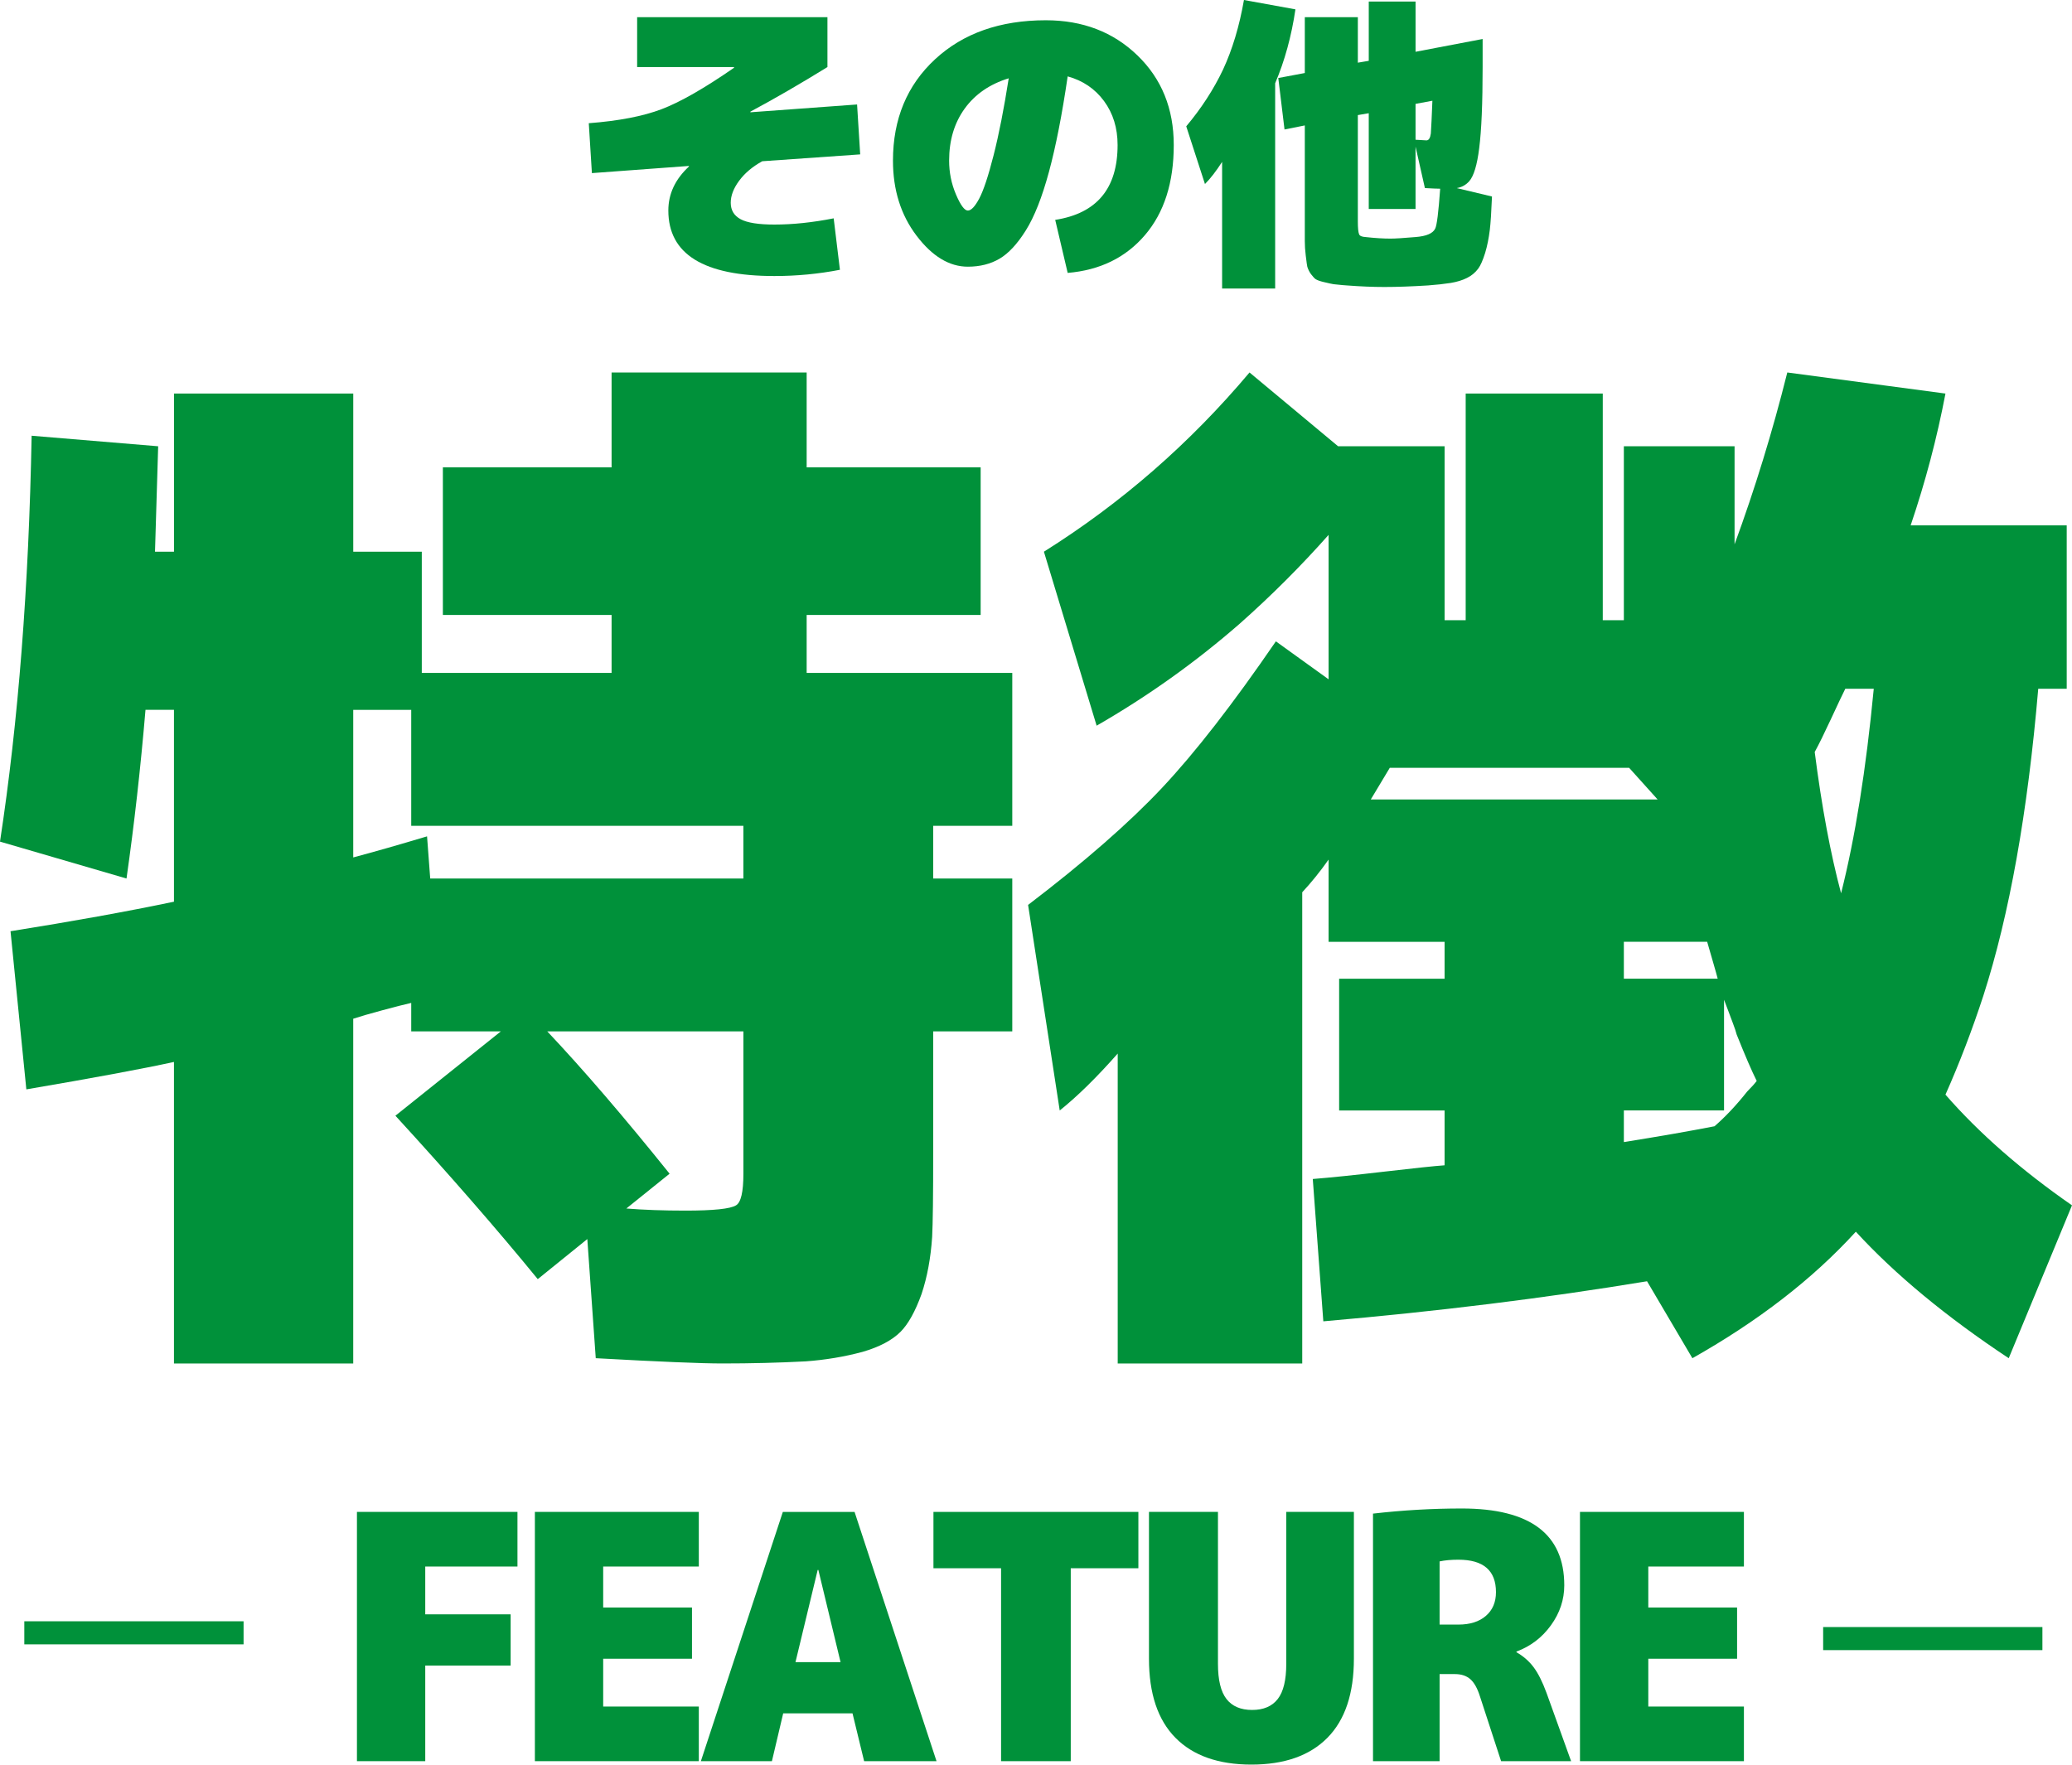
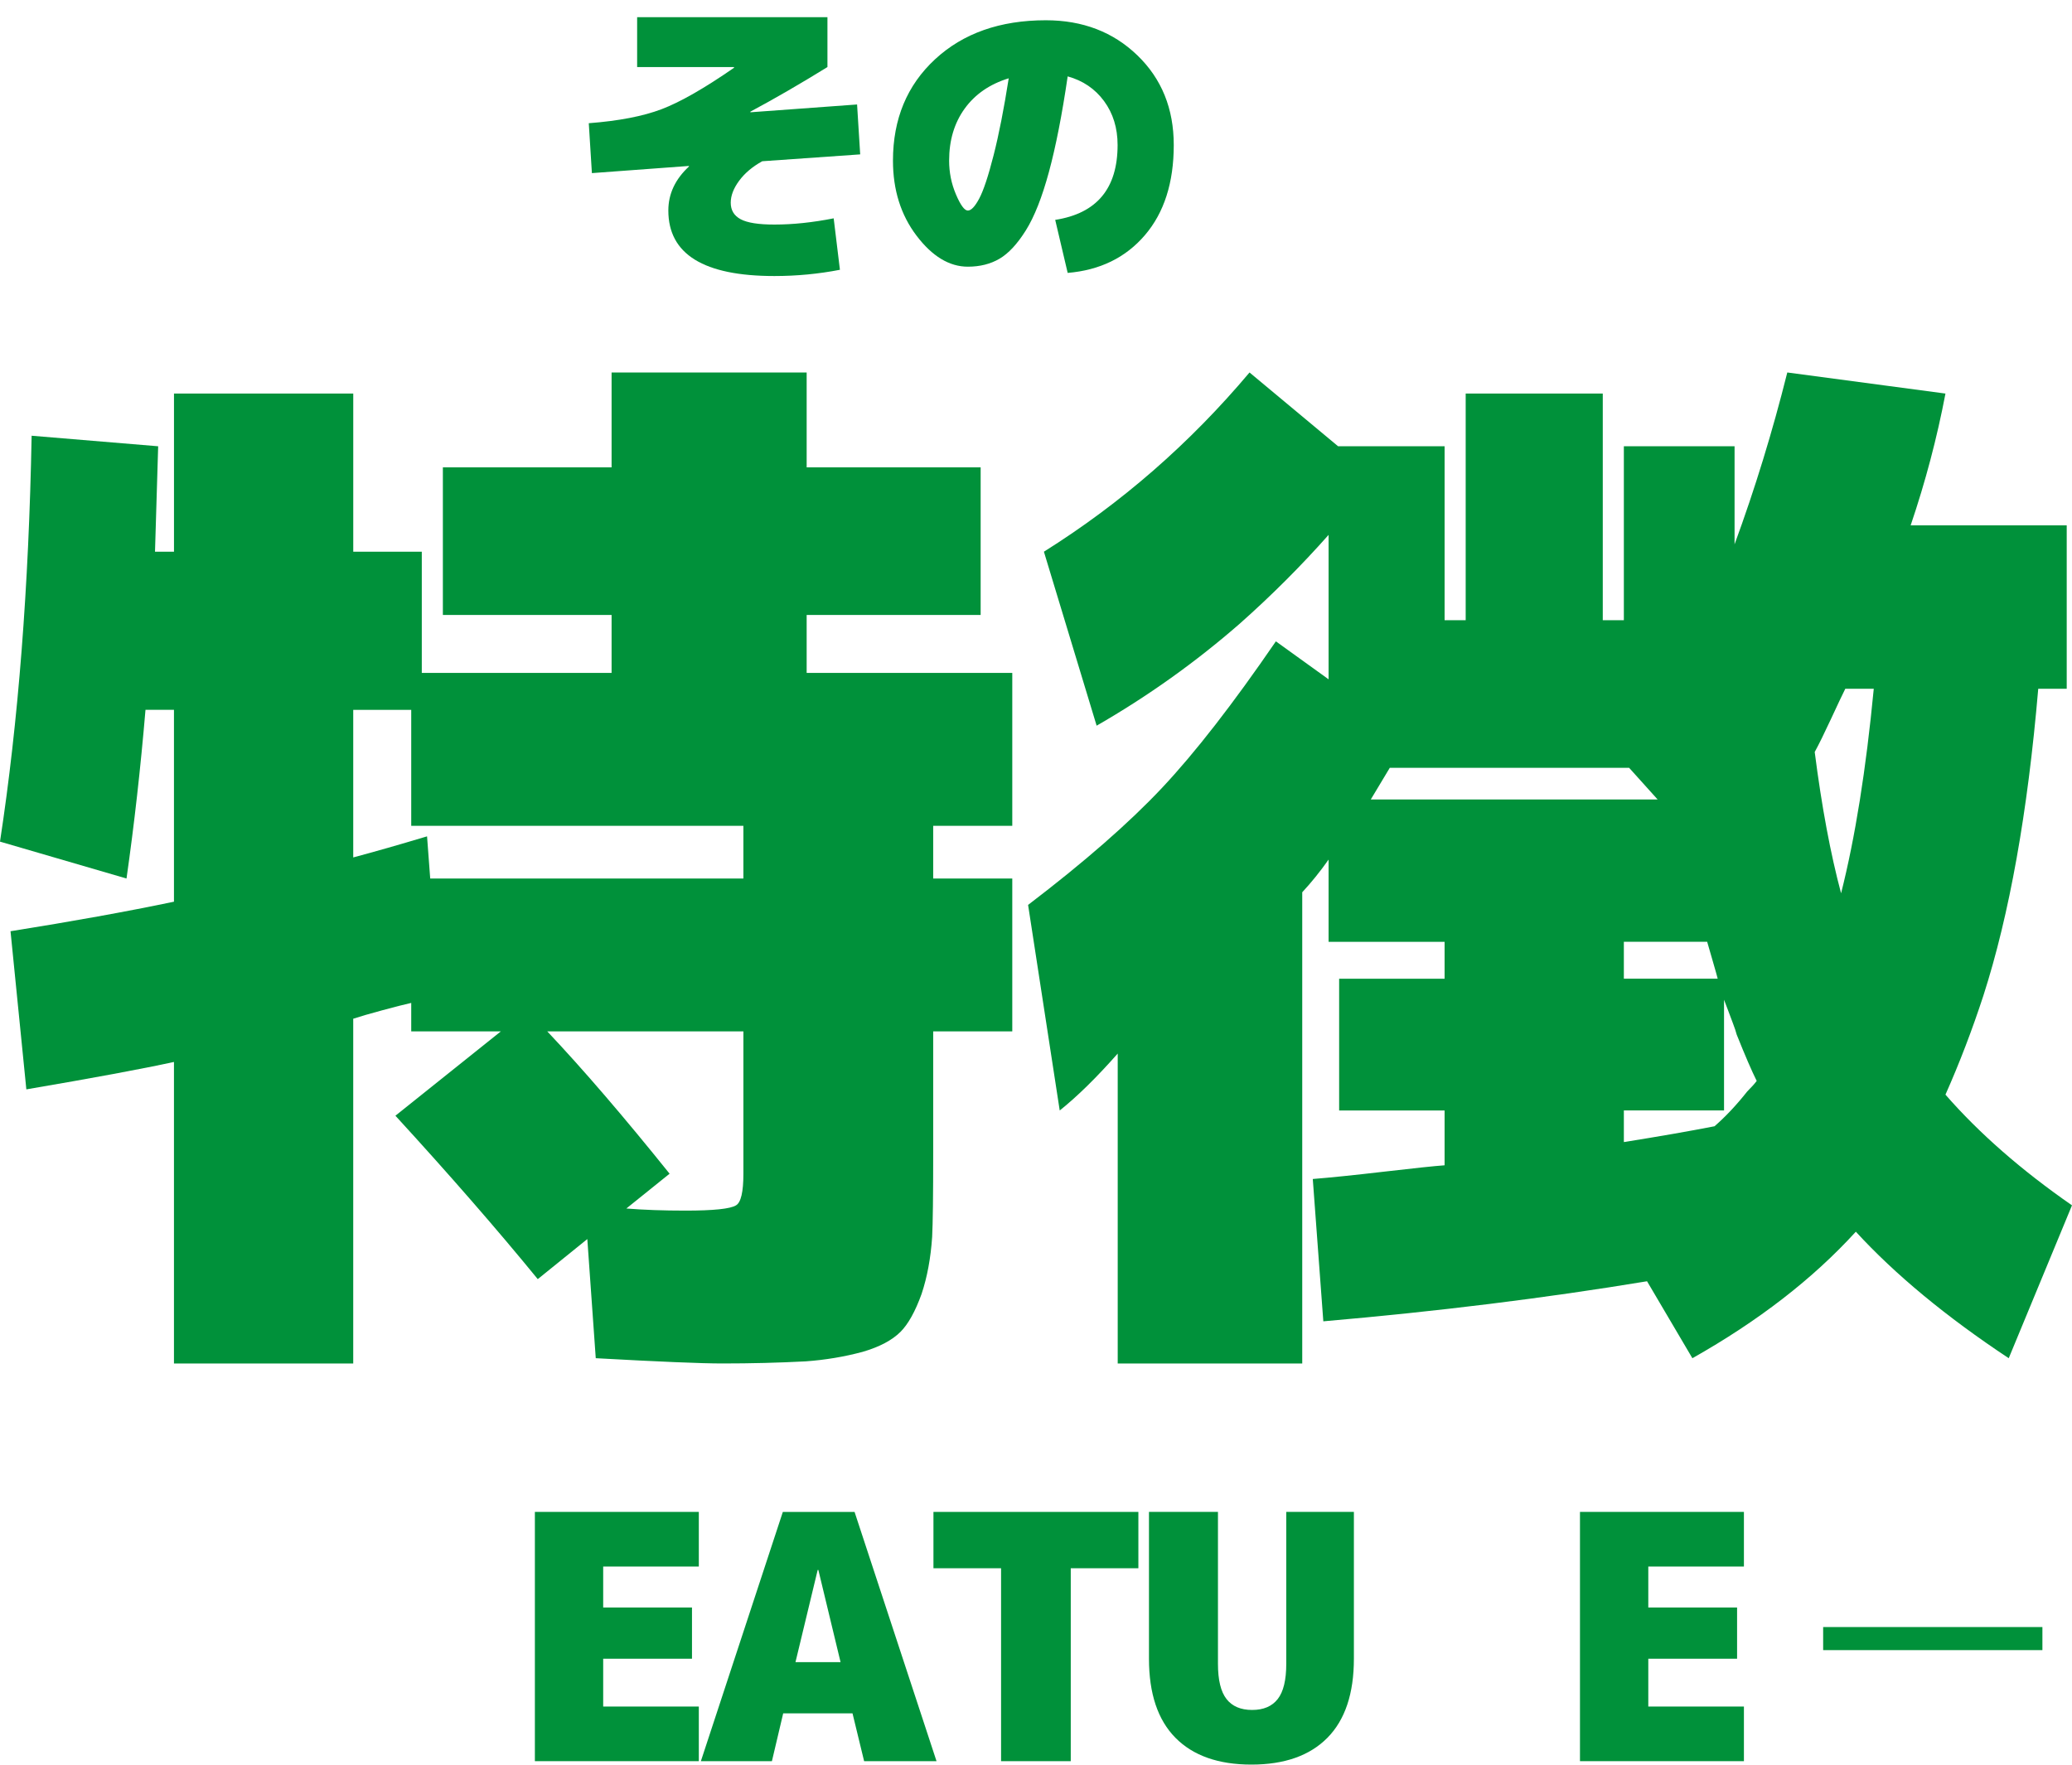
<svg xmlns="http://www.w3.org/2000/svg" id="_レイヤー_2" data-name="レイヤー 2" viewBox="0 0 179.549 152.94">
  <defs>
    <style>
      .cls-1 {
        fill: none;
        stroke: #00913a;
        stroke-miterlimit: 10;
        stroke-width: 2px;
      }

      .cls-2 {
        fill: #00913a;
      }
    </style>
  </defs>
  <g id="_レイヤー_1-2" data-name="レイヤー 1">
    <g>
      <path class="cls-2" d="M0,72.944c1.583-10.355,2.497-22.081,2.741-35.179l10.965.914c-.061,2.071-.153,5.117-.274,9.137h1.645v-13.706h15.534v13.706h5.939v10.508h16.447v-5.025h-14.62v-12.792h14.62v-8.224h16.904v8.224h15.077v12.792h-15.077v5.025h17.818v13.25h-6.853v4.568h6.853v13.249h-6.853v10.508c0,3.716-.031,6.153-.091,7.31-.123,1.828-.427,3.472-.914,4.935-.548,1.521-1.158,2.618-1.828,3.289-.731.731-1.828,1.31-3.29,1.736-1.585.425-3.229.7-4.934.822-2.316.122-4.722.183-7.219.183-1.827,0-5.482-.153-10.965-.457l-.731-10.325-4.294,3.472c-3.534-4.325-7.646-9.046-12.335-14.163l9.137-7.31h-7.767v-2.467c-.548.123-1.386.335-2.513.64-1.128.305-1.964.548-2.513.731v29.879h-15.534v-26.133c-2.802.61-7.067,1.402-12.792,2.376l-1.371-13.706c5.359-.853,10.081-1.705,14.163-2.559v-16.63h-2.467c-.427,5.057-.975,9.93-1.645,14.62l-10.965-3.198ZM30.61,74.315c1.828-.487,3.959-1.096,6.396-1.827l.274,3.655h27.138v-4.568h-28.783v-10.051h-5.025v12.792ZM47.423,89.392c3.107,3.29,6.639,7.401,10.6,12.335l-3.747,3.016c1.522.123,3.228.183,5.117.183,2.436,0,3.897-.151,4.386-.457.425-.243.64-1.156.64-2.741v-12.335h-16.996Z" />
      <path class="cls-2" d="M95.028,62.894l-4.568-15.077c6.7-4.203,12.639-9.38,17.818-15.534l7.675,6.396h9.229v15.077h1.827v-19.646h11.879v19.646h1.827v-15.077h9.594v8.498c1.767-4.812,3.29-9.777,4.569-14.894l13.706,1.828c-.731,3.838-1.736,7.646-3.016,11.422h13.523v14.163h-2.468c-.913,10.722-2.498,19.585-4.751,26.59-.975,2.985-2.071,5.848-3.289,8.589,2.924,3.351,6.578,6.549,10.965,9.594l-5.482,13.25c-5.423-3.595-9.839-7.25-13.249-10.965-3.717,4.08-8.438,7.735-14.163,10.965l-3.93-6.67c-8.833,1.462-18.183,2.618-28.052,3.472l-.913-12.335c1.521-.122,3.594-.334,6.213-.64,2.619-.304,4.354-.487,5.209-.548v-4.751h-9.138v-11.421h9.138v-3.198h-10.052v-7.127c-.73,1.037-1.493,1.98-2.284,2.833v40.844h-15.99v-26.864c-1.828,2.072-3.503,3.716-5.025,4.934l-2.741-17.818c4.873-3.715,8.74-7.096,11.604-10.142,2.862-3.045,6.152-7.279,9.868-12.701l4.568,3.29v-12.518c-2.375,2.681-4.934,5.24-7.676,7.675-3.837,3.351-7.98,6.305-12.426,8.863ZM118.786,69.29h24.854l-2.467-2.741h-20.742l-1.645,2.741ZM147.934,81.625h-7.219v3.198h8.132c-.062-.243-.198-.731-.411-1.462-.214-.731-.381-1.31-.502-1.736ZM140.715,98.986c3.045-.487,5.665-.943,7.858-1.371.974-.852,1.918-1.857,2.832-3.015.365-.366.64-.669.822-.914-.427-.853-1.005-2.193-1.736-4.021-.061-.243-.168-.562-.319-.959-.152-.396-.29-.761-.411-1.097-.123-.334-.244-.654-.365-.959v9.594h-8.681v2.741ZM159.539,77.422c1.218-4.812,2.161-10.721,2.832-17.727h-2.467c-.244.488-.655,1.356-1.233,2.604-.58,1.249-1.051,2.208-1.417,2.878.608,4.751,1.371,8.833,2.285,12.244Z" />
    </g>
    <g>
      <g>
-         <path class="cls-2" d="M44.249,139.918v4.439h-7.399v8.287h-5.919v-21.605h13.91v4.735h-7.991v4.144h7.399Z" />
        <path class="cls-2" d="M59.964,139.326v4.439h-7.695v4.144h8.287v4.735h-14.206v-21.605h14.206v4.735h-8.287v3.551h7.695Z" />
        <path class="cls-2" d="M67.867,148.501l-.977,4.144h-6.156l7.103-21.605h6.215l7.103,21.605h-6.274l-1.006-4.144h-6.008ZM68.932,144.062h3.907l-1.924-7.991h-.059l-1.924,7.991Z" />
        <path class="cls-2" d="M98.646,131.04v4.883h-5.86v16.722h-6.038v-16.722h-5.86v-4.883h17.758Z" />
        <path class="cls-2" d="M115.027,150.617c-1.529,1.549-3.725,2.323-6.585,2.323s-5.056-.774-6.585-2.323c-1.529-1.549-2.293-3.833-2.293-6.852v-12.726h5.978v13.17c0,1.401.247,2.417.74,3.049.493.631,1.232.947,2.22.947s1.726-.315,2.22-.947c.493-.631.739-1.647.739-3.049v-13.17h5.86v12.726c0,3.019-.765,5.303-2.294,6.852Z" />
-         <path class="cls-2" d="M124.749,145.098v7.547h-5.771v-21.457c2.565-.296,5.13-.444,7.695-.444,5.919,0,8.879,2.22,8.879,6.659,0,1.243-.385,2.397-1.154,3.462s-1.767,1.825-2.989,2.279v.06c.592.335,1.085.765,1.479,1.287.395.523.77,1.268,1.125,2.234l2.131,5.919h-6.067l-1.835-5.623c-.217-.69-.493-1.184-.828-1.48-.336-.296-.78-.444-1.332-.444h-1.332ZM124.749,140.806h1.628c1.006,0,1.8-.251,2.383-.755.581-.503.873-1.188.873-2.057,0-1.875-1.086-2.812-3.256-2.812-.632,0-1.174.049-1.628.148v5.475Z" />
        <path class="cls-2" d="M150.527,139.326v4.439h-7.694v4.144h8.286v4.735h-14.206v-21.605h14.206v4.735h-8.286v3.551h7.694Z" />
      </g>
-       <line class="cls-1" x1="21.107" y1="141.519" x2="2.107" y2="141.519" />
      <line class="cls-1" x1="176.985" y1="142.019" x2="157.985" y2="142.019" />
    </g>
    <g>
      <path class="cls-2" d="M59.699,14.437v-.054l-8.408.621-.27-4.325c2.595-.198,4.699-.604,6.312-1.217,1.612-.612,3.708-1.812,6.285-3.596l-.026-.054h-8.381V1.487h16.491v4.325c-2.397,1.478-4.623,2.767-6.678,3.866v.054l9.246-.676.27,4.325-8.488.595c-.848.47-1.515,1.032-2.001,1.69s-.729,1.293-.729,1.905c0,.649.288,1.127.865,1.434.576.307,1.55.459,2.919.459,1.604,0,3.316-.18,5.137-.54l.541,4.46c-1.856.36-3.749.541-5.678.541-6.128,0-9.191-1.893-9.191-5.678,0-1.441.595-2.712,1.784-3.812Z" />
      <path class="cls-2" d="M92.519,6.623c-.486,3.316-1.027,6.074-1.622,8.273s-1.262,3.889-2.001,5.068c-.739,1.181-1.5,2.001-2.284,2.461-.784.459-1.699.689-2.744.689-1.604,0-3.086-.896-4.447-2.69-1.36-1.793-2.041-3.961-2.041-6.502,0-3.604,1.217-6.533,3.649-8.786,2.434-2.253,5.633-3.38,9.598-3.38,3.19,0,5.835,1.014,7.935,3.042,2.1,2.027,3.15,4.618,3.15,7.772,0,3.263-.834,5.866-2.501,7.812-1.667,1.947-3.897,3.037-6.691,3.271l-1.081-4.596c3.604-.559,5.406-2.722,5.406-6.488,0-1.478-.392-2.748-1.176-3.812-.784-1.062-1.834-1.774-3.149-2.136ZM87.41,6.786c-1.641.504-2.911,1.378-3.812,2.622-.901,1.243-1.352,2.749-1.352,4.515,0,1.027.198,2.005.595,2.934.396.928.739,1.392,1.027,1.392s.617-.347.987-1.04c.369-.694.784-1.942,1.243-3.745.46-1.802.896-4.027,1.312-6.677Z" />
-       <path class="cls-2" d="M110.499,7.218v17.789h-4.597v-10.976c-.522.811-1.018,1.451-1.486,1.919l-1.622-5.001c1.315-1.568,2.379-3.208,3.19-4.921.811-1.748,1.414-3.758,1.811-6.028l4.461.811c-.343,2.325-.929,4.461-1.757,6.407ZM126.233,16.302l3.055.73c-.054,1.334-.117,2.298-.189,2.893-.09.739-.226,1.405-.405,2-.198.631-.396,1.082-.595,1.353-.253.342-.577.612-.974.811s-.865.342-1.405.433c-.577.09-1.235.162-1.974.217-1.442.09-2.704.135-3.785.135-.991,0-2.073-.045-3.244-.135-.108,0-.496-.037-1.162-.108-.127-.019-.415-.081-.865-.189-.307-.072-.532-.153-.676-.243-.091-.055-.226-.198-.406-.433-.145-.198-.252-.415-.324-.648-.018-.055-.063-.379-.135-.974-.055-.433-.081-.847-.081-1.244v-10.029l-1.758.352-.54-4.461,2.298-.433V1.487h4.596v3.946l.946-.162V.135h4.055v4.353l5.812-1.108v2.434c0,3.136-.099,5.479-.297,7.029-.181,1.46-.469,2.415-.865,2.865-.288.324-.648.523-1.081.595ZM122.664,12.706v5.407h-4.055v-8.3l-.946.162v9.219c0,.56.036.929.108,1.108.054.145.243.226.567.244.812.09,1.531.135,2.163.135.396,0,1.117-.045,2.162-.135.938-.072,1.505-.315,1.703-.73.145-.271.288-1.424.433-3.46-.234,0-.676-.019-1.324-.055l-.812-3.596ZM122.664,12.111c.613.036.929.055.946.055.198,0,.325-.198.379-.595.036-.505.081-1.451.135-2.839l-1.46.271v3.108Z" />
    </g>
  </g>
</svg>